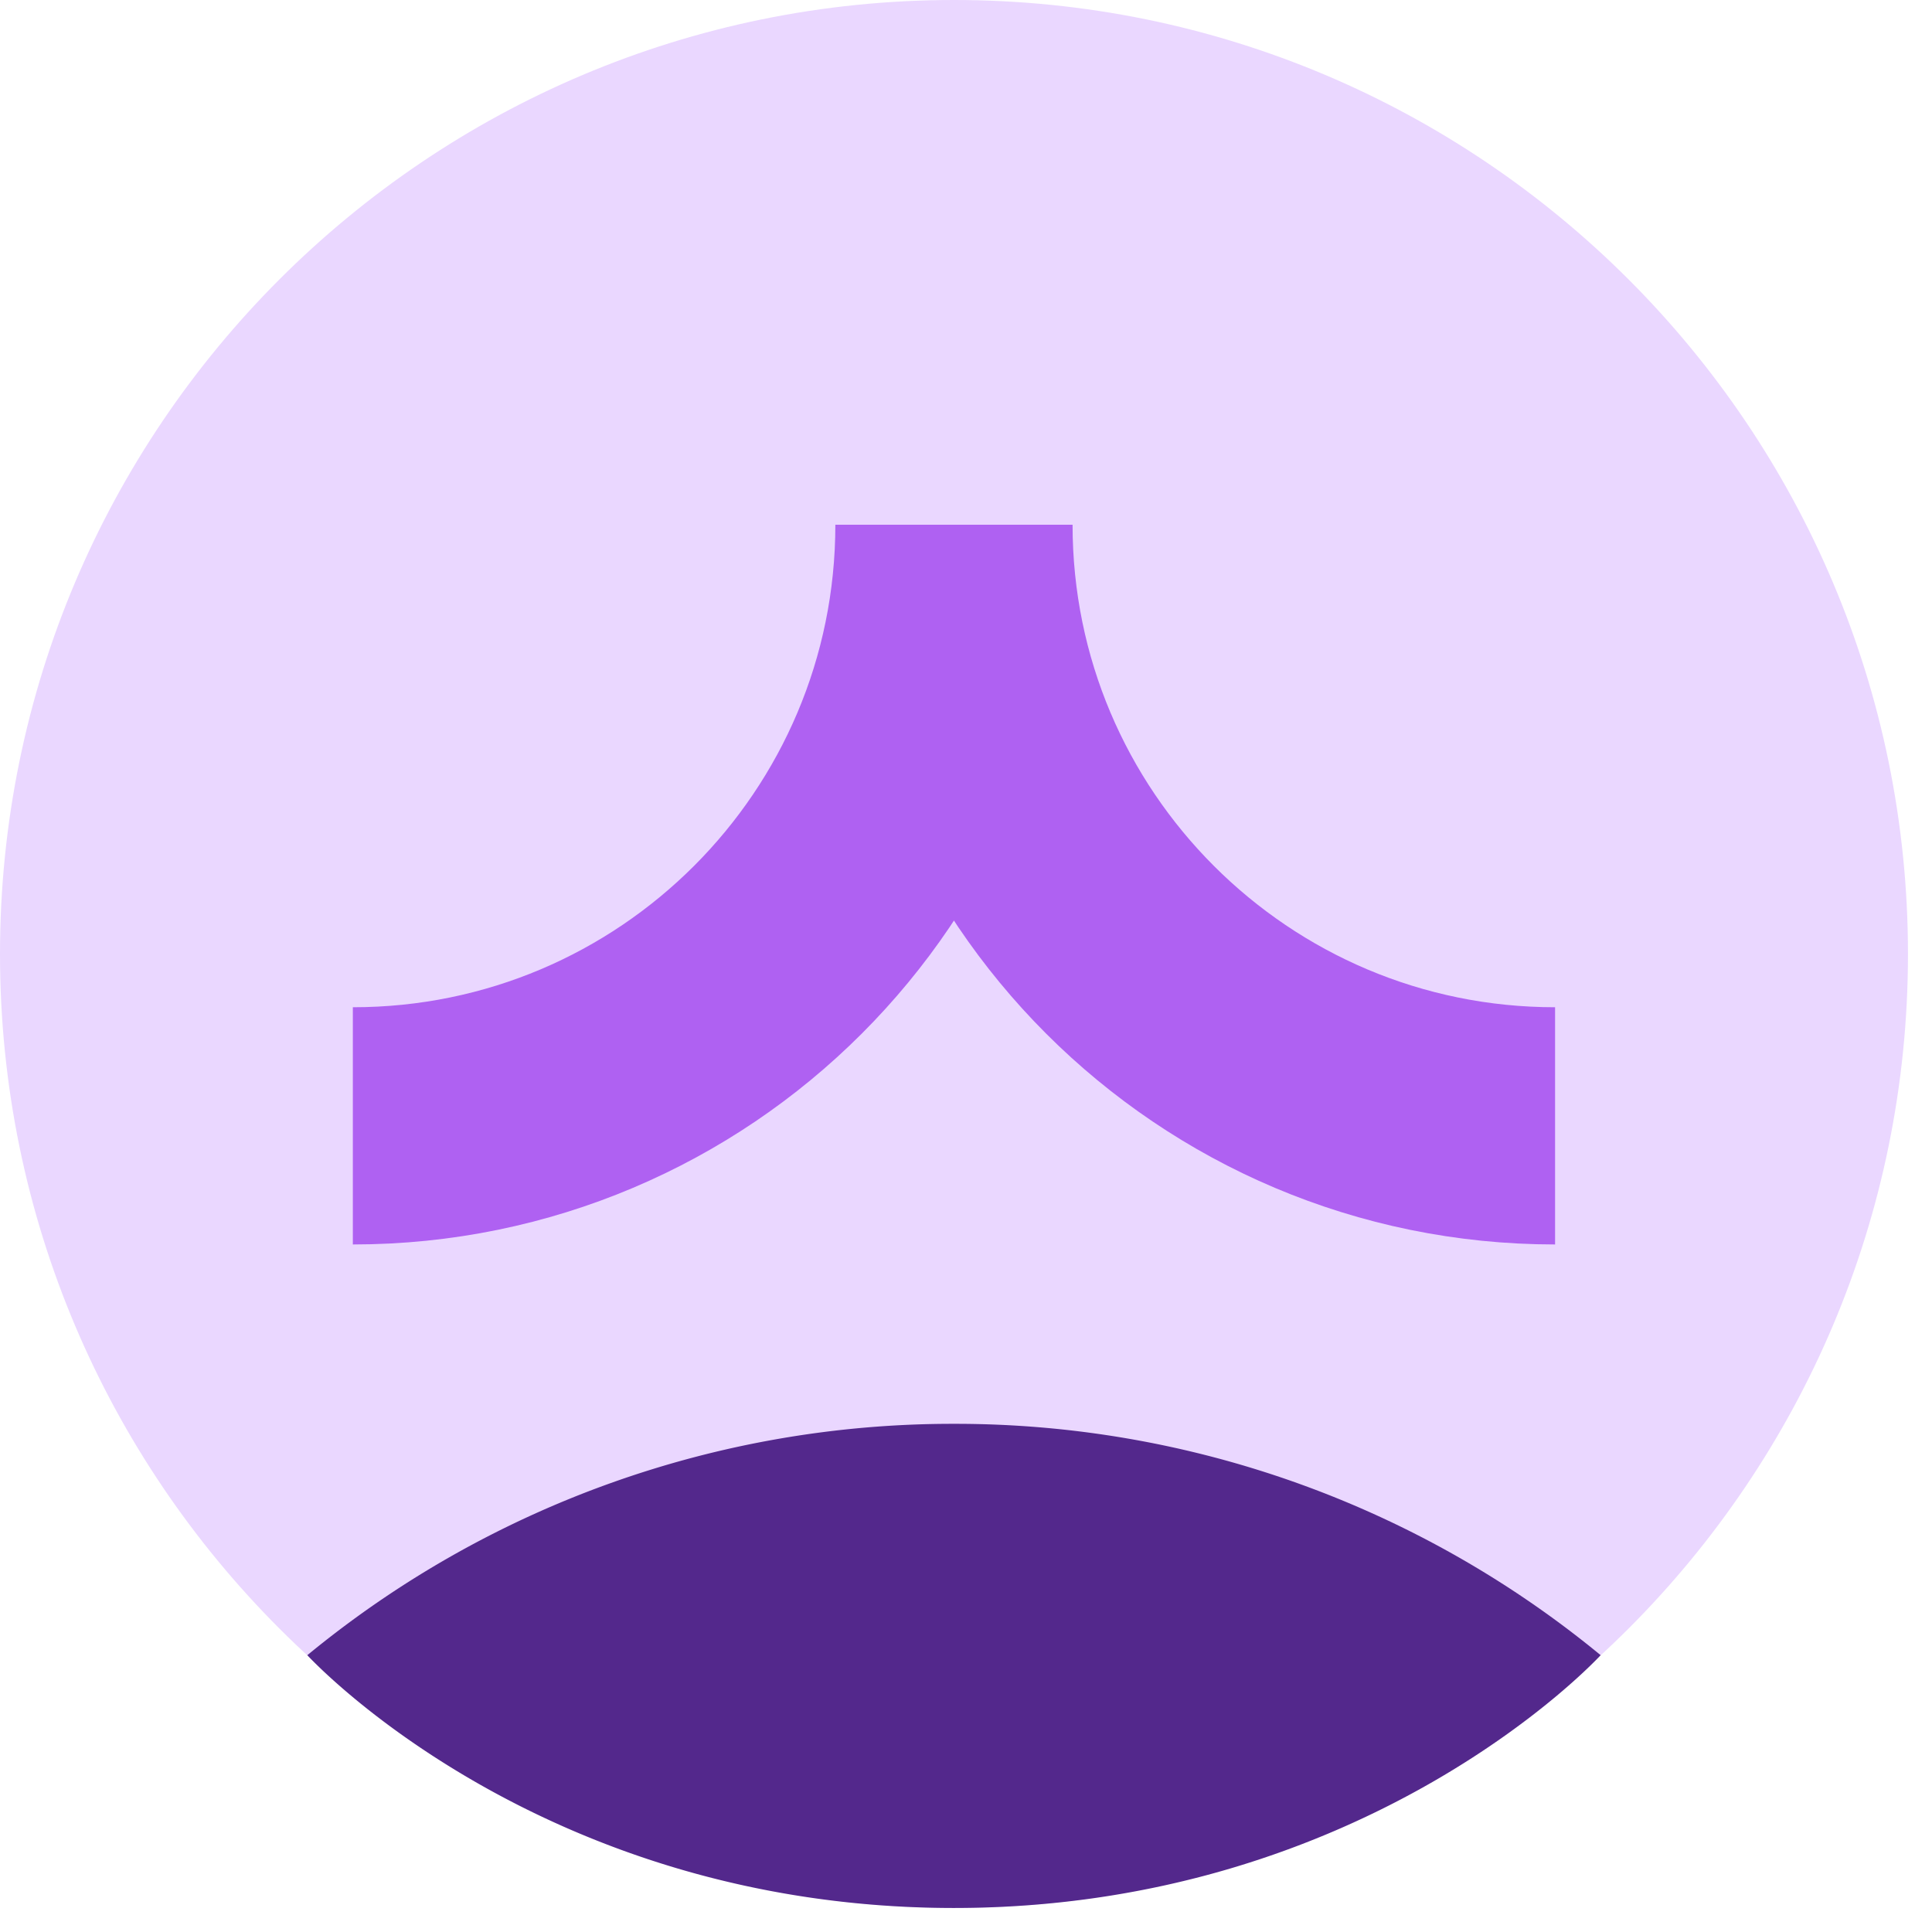
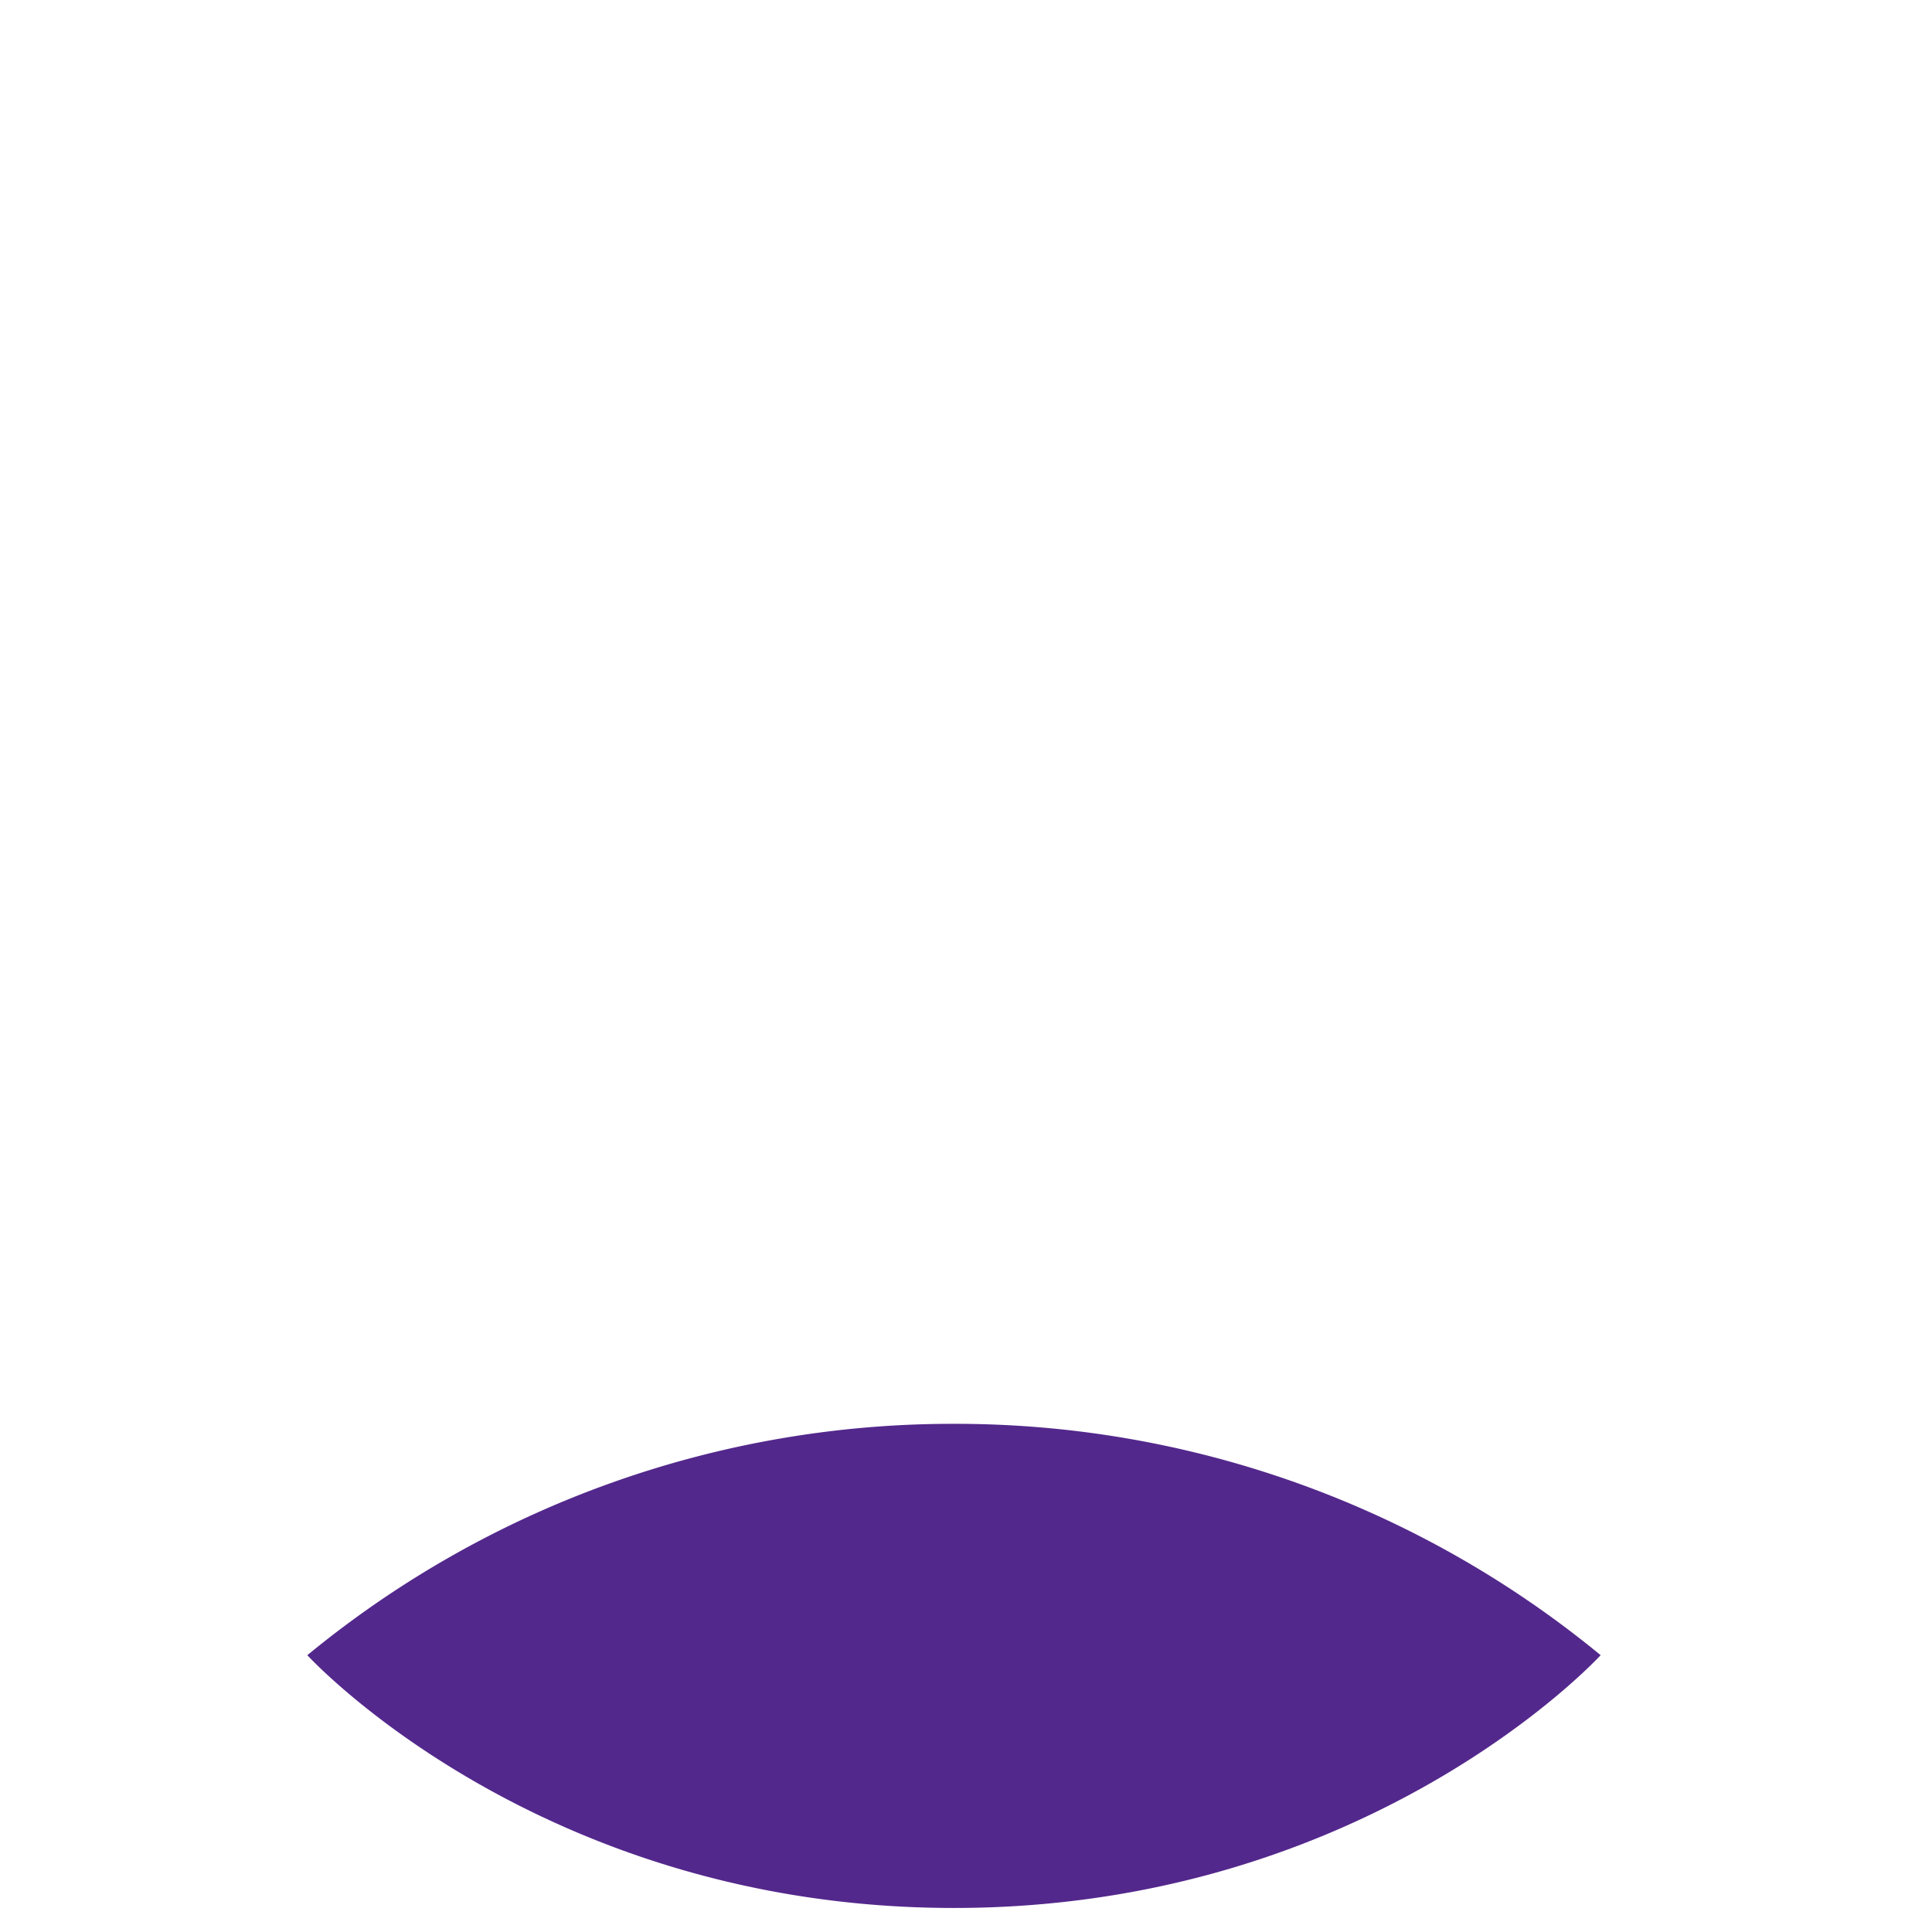
<svg xmlns="http://www.w3.org/2000/svg" width="73" height="73" fill="none">
-   <path fill="#EAD7FF" d="M36.046 72.092c19.908 0 36.046-16.138 36.046-36.046C72.092 16.138 55.954 0 36.046 0 16.138 0 0 16.138 0 36.046c0 19.908 16.138 36.046 36.046 36.046Z" />
  <path fill="#53288C" d="M60.479 62.54a38.356 38.356 0 0 0-24.433-8.741 38.355 38.355 0 0 0-24.434 8.742s8.726 9.551 24.434 9.551S60.48 62.54 60.48 62.54Z" />
-   <path stroke="#AF61F2" stroke-miterlimit="10" stroke-width="8.963" d="M13.332 42.54c12.544 0 22.713-10.17 22.713-22.713 0 12.544 10.169 22.713 22.713 22.713" />
</svg>